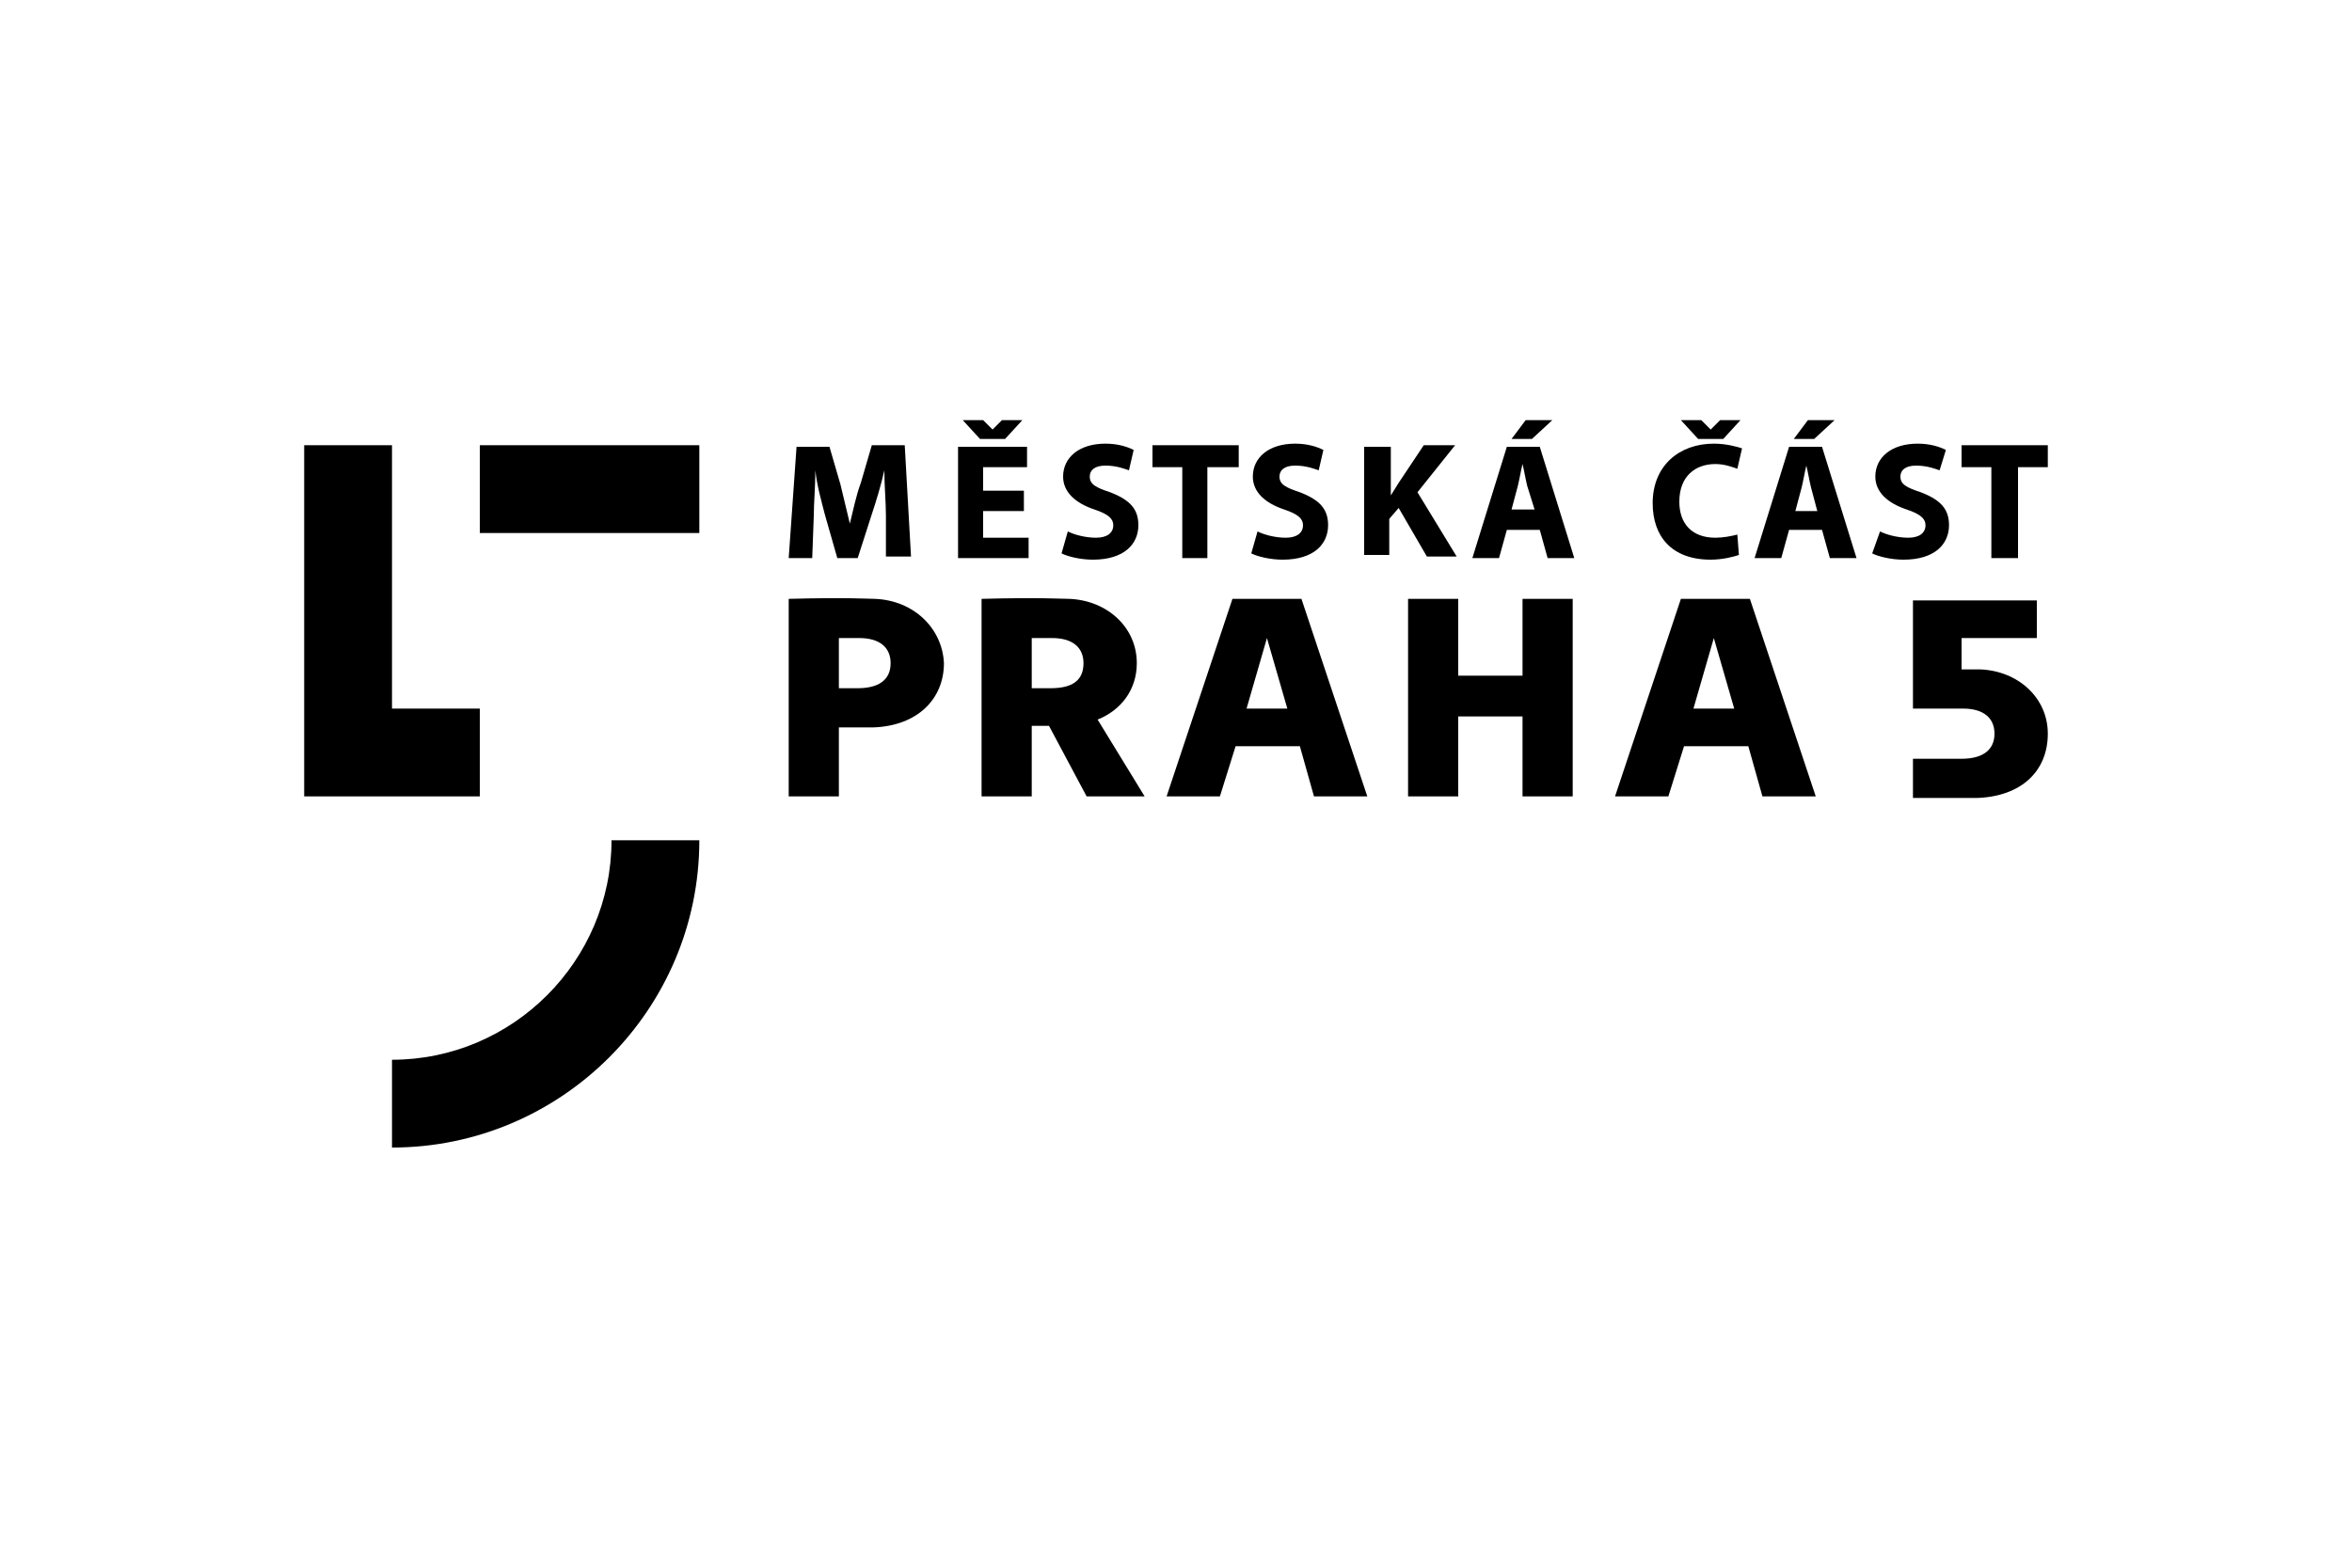
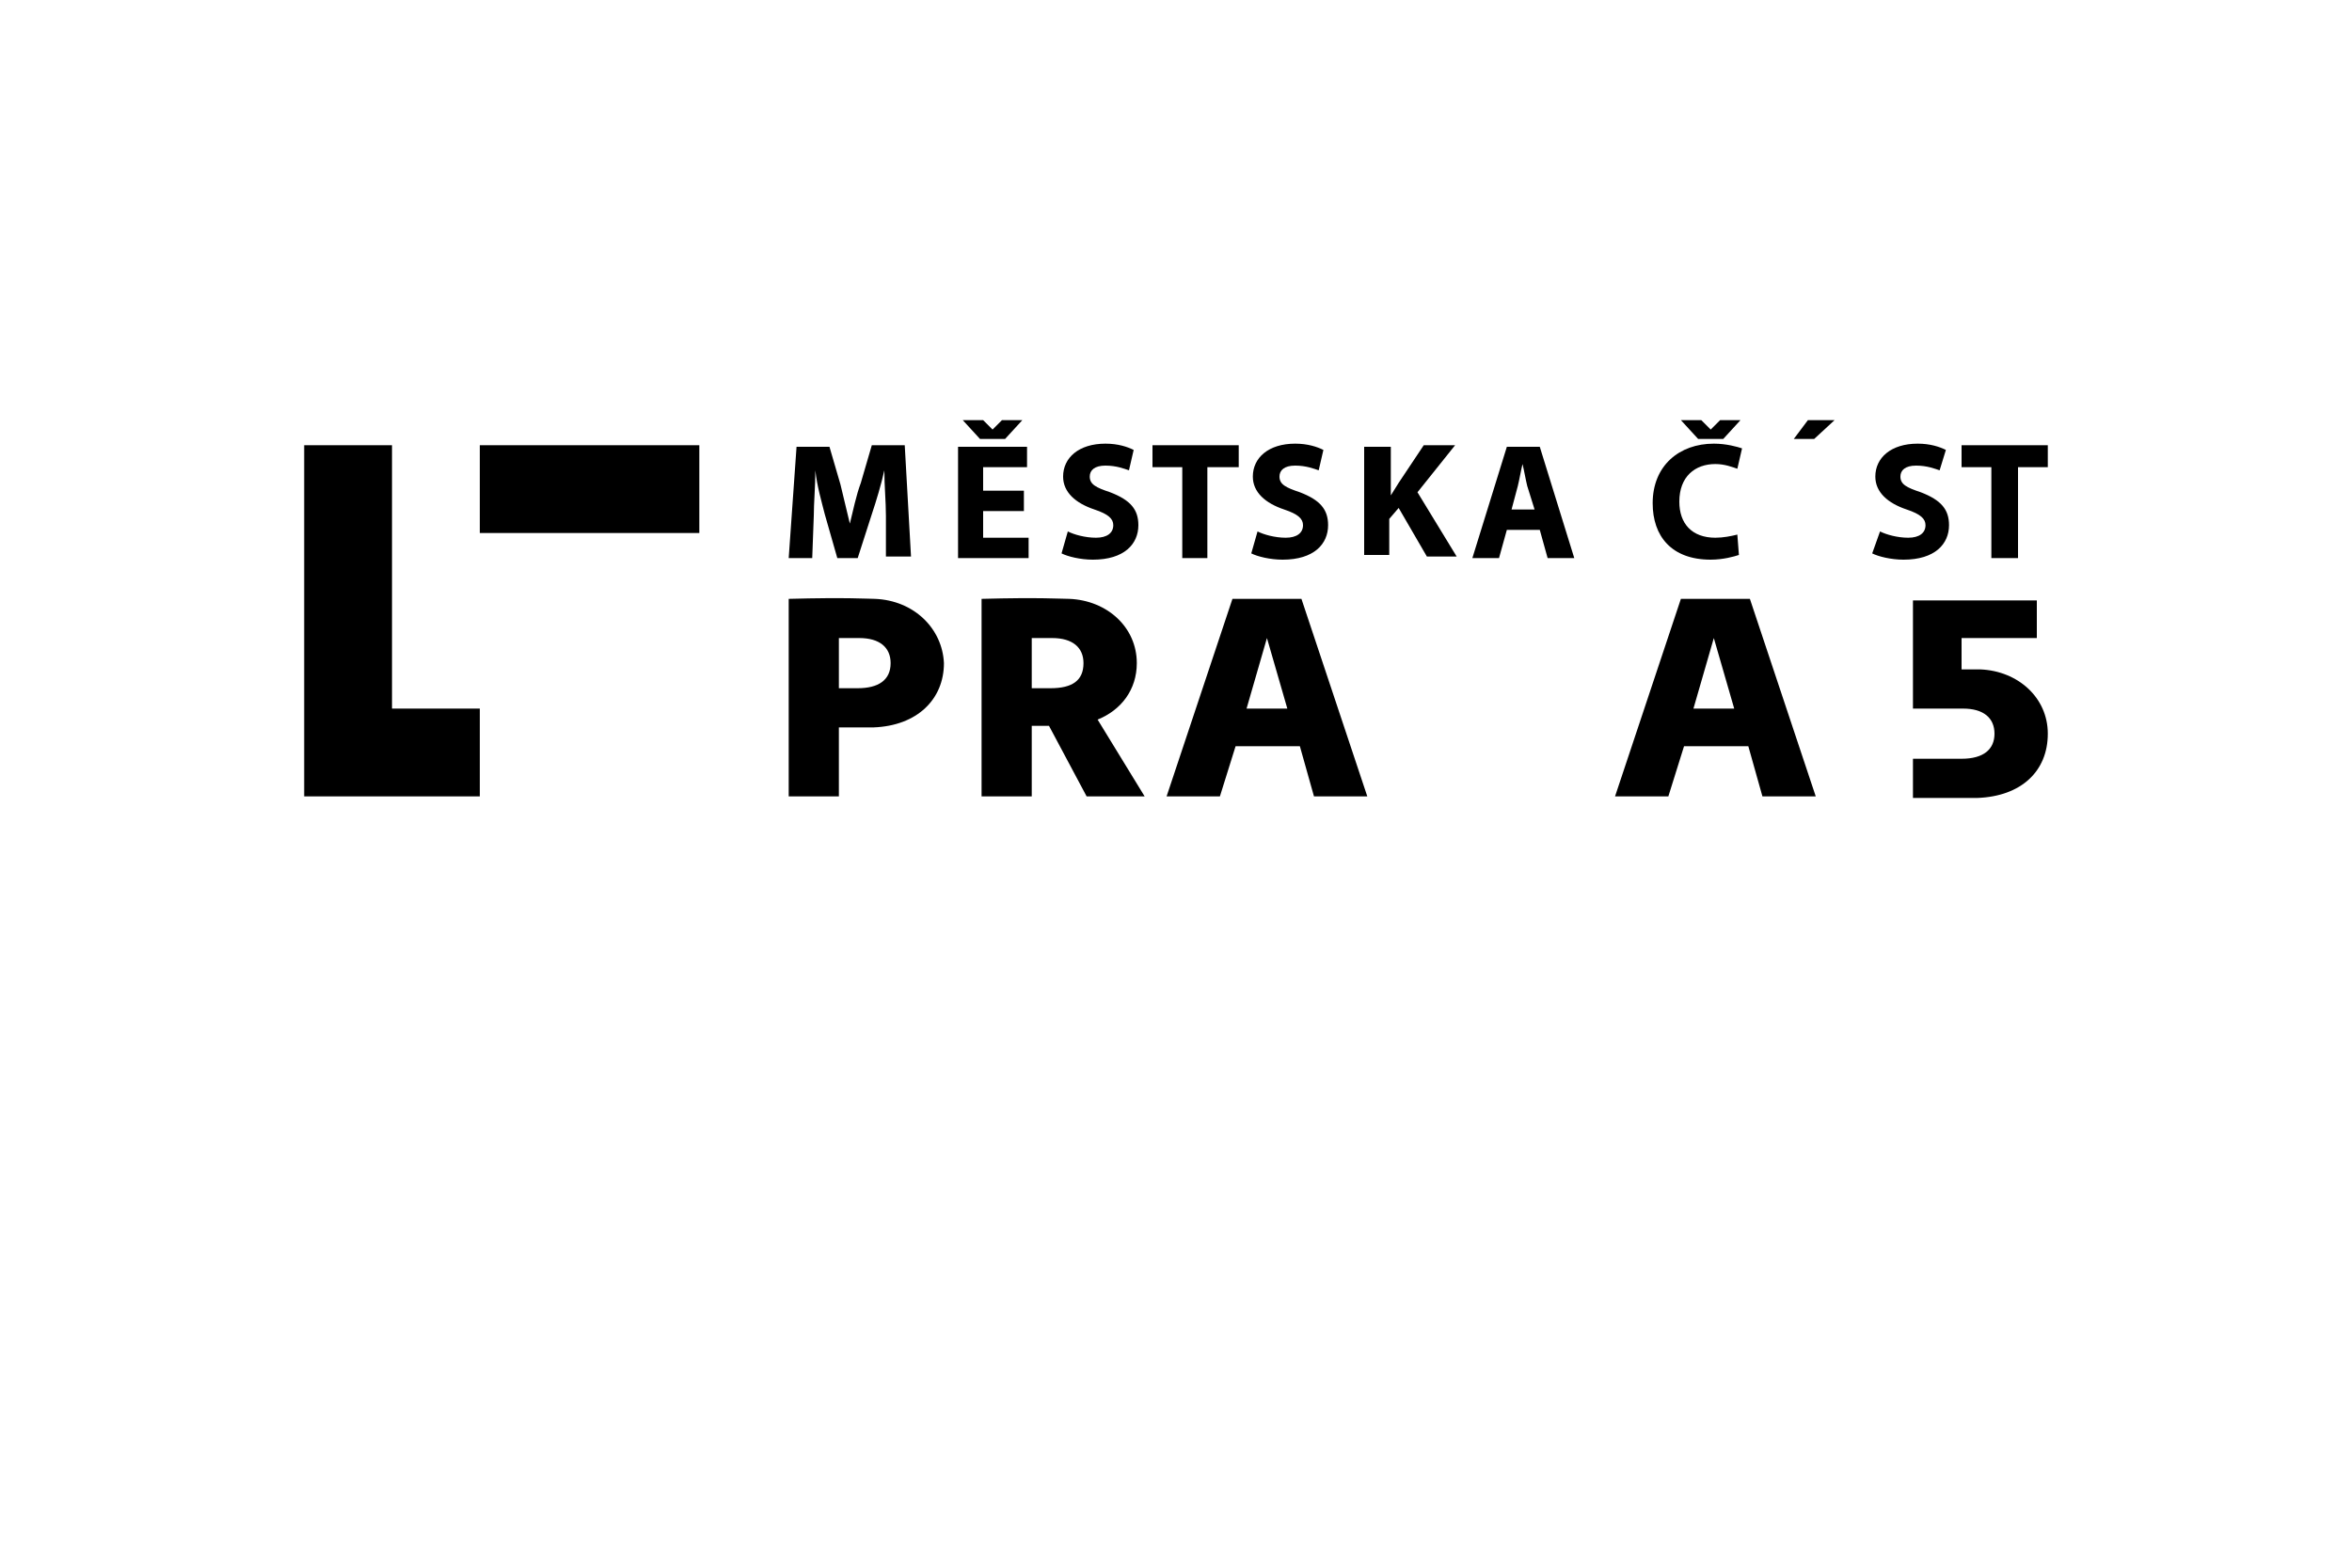
<svg xmlns="http://www.w3.org/2000/svg" version="1.1" id="Layer_1" x="0px" y="0px" width="150px" height="100px" viewBox="0 0 150 100" style="enable-background:new 0 0 150 100;" xml:space="preserve">
  <g>
    <rect x="30.6" y="28.4" width="14" height="5.6" />
    <polygon points="25,45.2 25,28.4 19.4,28.4 19.4,50.8 30.6,50.8 30.6,45.2  " />
-     <path d="M39,53.6c0,7.7-6.3,14-14,14v5.6c10.8,0,19.6-8.8,19.6-19.6H39z" />
    <g>
      <g>
        <path d="M56.5,32.9c0-0.9-0.1-1.9-0.1-2.9h0c-0.2,0.9-0.5,1.9-0.8,2.8l-0.9,2.8h-1.3l-0.8-2.8c-0.2-0.8-0.5-1.8-0.6-2.8h0     c0,1-0.1,2.1-0.1,2.9l-0.1,2.7h-1.5l0.5-7.1h2.1l0.7,2.4c0.2,0.8,0.4,1.7,0.6,2.5h0c0.2-0.8,0.4-1.8,0.7-2.6l0.7-2.4h2.1l0.4,7.1     h-1.6L56.5,32.9z" />
        <path d="M68.1,33.9c0.4,0.2,1.1,0.4,1.8,0.4c0.7,0,1.1-0.3,1.1-0.8c0-0.4-0.3-0.7-1.2-1c-1.2-0.4-2-1.1-2-2.1     c0-1.2,1-2.1,2.7-2.1c0.8,0,1.4,0.2,1.8,0.4L72,30c-0.3-0.1-0.8-0.3-1.5-0.3c-0.7,0-1,0.3-1,0.7c0,0.5,0.4,0.7,1.3,1     c1.3,0.5,1.8,1.1,1.8,2.1c0,1.2-0.9,2.2-2.9,2.2c-0.8,0-1.6-0.2-2-0.4L68.1,33.9z" />
        <path d="M75.4,29.8h-1.9v-1.4h5.5v1.4H77v5.8h-1.6V29.8z" />
        <path d="M80.2,33.9c0.4,0.2,1.1,0.4,1.8,0.4c0.7,0,1.1-0.3,1.1-0.8c0-0.4-0.3-0.7-1.2-1c-1.2-0.4-2-1.1-2-2.1     c0-1.2,1-2.1,2.7-2.1c0.8,0,1.4,0.2,1.8,0.4L84.1,30c-0.3-0.1-0.8-0.3-1.5-0.3c-0.7,0-1,0.3-1,0.7c0,0.5,0.4,0.7,1.3,1     c1.3,0.5,1.8,1.1,1.8,2.1c0,1.2-0.9,2.2-2.9,2.2c-0.8,0-1.6-0.2-2-0.4L80.2,33.9z" />
        <path d="M87.1,28.5h1.6v3.1h0c0.2-0.3,0.3-0.5,0.5-0.8l1.6-2.4h2l-2.4,3l2.5,4.1H91l-1.8-3.1l-0.6,0.7v2.3h-1.6V28.5z" />
        <g>
-           <path d="M110.9,35.4c-0.3,0.1-1,0.3-1.8,0.3c-2.5,0-3.7-1.5-3.7-3.6c0-2.4,1.7-3.8,3.9-3.8c0.8,0,1.5,0.2,1.8,0.3l-0.3,1.3      c-0.3-0.1-0.8-0.3-1.4-0.3c-1.3,0-2.3,0.8-2.3,2.4c0,1.4,0.8,2.3,2.3,2.3c0.5,0,1-0.1,1.4-0.2L110.9,35.4z" />
+           <path d="M110.9,35.4c-0.3,0.1-1,0.3-1.8,0.3c-2.5,0-3.7-1.5-3.7-3.6c0-2.4,1.7-3.8,3.9-3.8c0.8,0,1.5,0.2,1.8,0.3l-0.3,1.3      c-0.3-0.1-0.8-0.3-1.4-0.3c-1.3,0-2.3,0.8-2.3,2.4c0,1.4,0.8,2.3,2.3,2.3c0.5,0,1-0.1,1.4-0.2L110.9,35.4" />
          <path d="M108.3,28l-1.1-1.2h1.3l0.6,0.6h0l0.6-0.6h1.3l-1.1,1.2H108.3z" />
        </g>
        <g>
-           <path d="M114.1,33.8l-0.5,1.8h-1.7l2.2-7.1h2.1l2.2,7.1h-1.7l-0.5-1.8H114.1z M115.9,32.6l-0.4-1.5c-0.1-0.4-0.2-1-0.3-1.4h0      c-0.1,0.4-0.2,1-0.3,1.4l-0.4,1.5H115.9z" />
          <path d="M117,26.8l-1.3,1.2h-1.3l0.9-1.2H117z" />
        </g>
        <g>
          <path d="M65.3,32.6h-2.6v1.7h2.9v1.3h-4.5v-7.1h4.4v1.3h-2.8v1.5h2.6V32.6z" />
          <path d="M62.5,28l-1.1-1.2h1.3l0.6,0.6h0l0.6-0.6h1.3L64.1,28H62.5z" />
        </g>
        <g>
          <path d="M96.1,33.8l-0.5,1.8h-1.7l2.2-7.1h2.1l2.2,7.1h-1.7l-0.5-1.8H96.1z M97.9,32.6L97.4,31c-0.1-0.4-0.2-1-0.3-1.4h0      c-0.1,0.4-0.2,1-0.3,1.4l-0.4,1.5H97.9z" />
-           <path d="M99,26.8L97.7,28h-1.3l0.9-1.2H99z" />
        </g>
        <path d="M119.9,33.9c0.4,0.2,1.1,0.4,1.8,0.4c0.7,0,1.1-0.3,1.1-0.8c0-0.4-0.3-0.7-1.2-1c-1.2-0.4-2-1.1-2-2.1     c0-1.2,1-2.1,2.7-2.1c0.8,0,1.4,0.2,1.8,0.4l-0.4,1.3c-0.3-0.1-0.8-0.3-1.5-0.3c-0.7,0-1,0.3-1,0.7c0,0.5,0.4,0.7,1.3,1     c1.3,0.5,1.8,1.1,1.8,2.1c0,1.2-0.9,2.2-2.9,2.2c-0.8,0-1.6-0.2-2-0.4L119.9,33.9z" />
        <path d="M127,29.8h-1.9v-1.4h5.5v1.4h-1.9v5.8H127V29.8z" />
      </g>
      <g>
-         <path d="M89.8,38.2H93v4.9h4.1v-4.9h3.2v12.6h-3.2v-5.1H93v5.1h-3.2V38.2z" />
        <path d="M83.8,50.8h3.4L83,38.2h-4.4l-4.2,12.6h3.4l1-3.2h4.1L83.8,50.8z M79.5,45.2l1.3-4.5h0l1.3,4.5H79.5z" />
        <path d="M112.4,50.8h3.4l-4.2-12.6h-4.4l-4.2,12.6h3.4l1-3.2h4.1L112.4,50.8z M108,45.2l1.3-4.5h0l1.3,4.5H108z" />
        <path d="M69.3,50.8H73l-3-4.9c1.5-0.6,2.5-1.9,2.5-3.6c0-2.3-1.9-4-4.3-4.1c-0.5,0-1.9-0.1-5.6,0v12.6h3.2v-4.5l1.1,0L69.3,50.8z      M65.8,40.7c0,0,1.3,0,1.3,0c1.3,0,2,0.6,2,1.6c0,1.1-0.7,1.6-2.1,1.6h-1.2V40.7z" />
        <path d="M55.8,38.2c-0.4,0-1.8-0.1-5.5,0v12.6h3.2v-4.4h0.7v0c1,0,0.9,0,1.5,0c2.8-0.1,4.5-1.8,4.5-4.1     C60.1,40.1,58.3,38.3,55.8,38.2z M54.7,43.9h-1.2v-3.2c0,0,1.2,0,1.3,0c1.3,0,2,0.6,2,1.6C56.8,43.4,56,43.9,54.7,43.9z" />
        <path d="M126.3,42.7c-0.3,0-0.1,0-1.2,0l0-2h4.8v-2.4H122l0,6.9c0,0,3.2,0,3.2,0c1.3,0,2,0.6,2,1.6c0,1-0.7,1.6-2.1,1.6H122v2.5     h0.9v0c1,0,2.6,0,3.2,0c2.8-0.1,4.5-1.7,4.5-4.1C130.6,44.5,128.7,42.8,126.3,42.7z" />
      </g>
    </g>
  </g>
</svg>